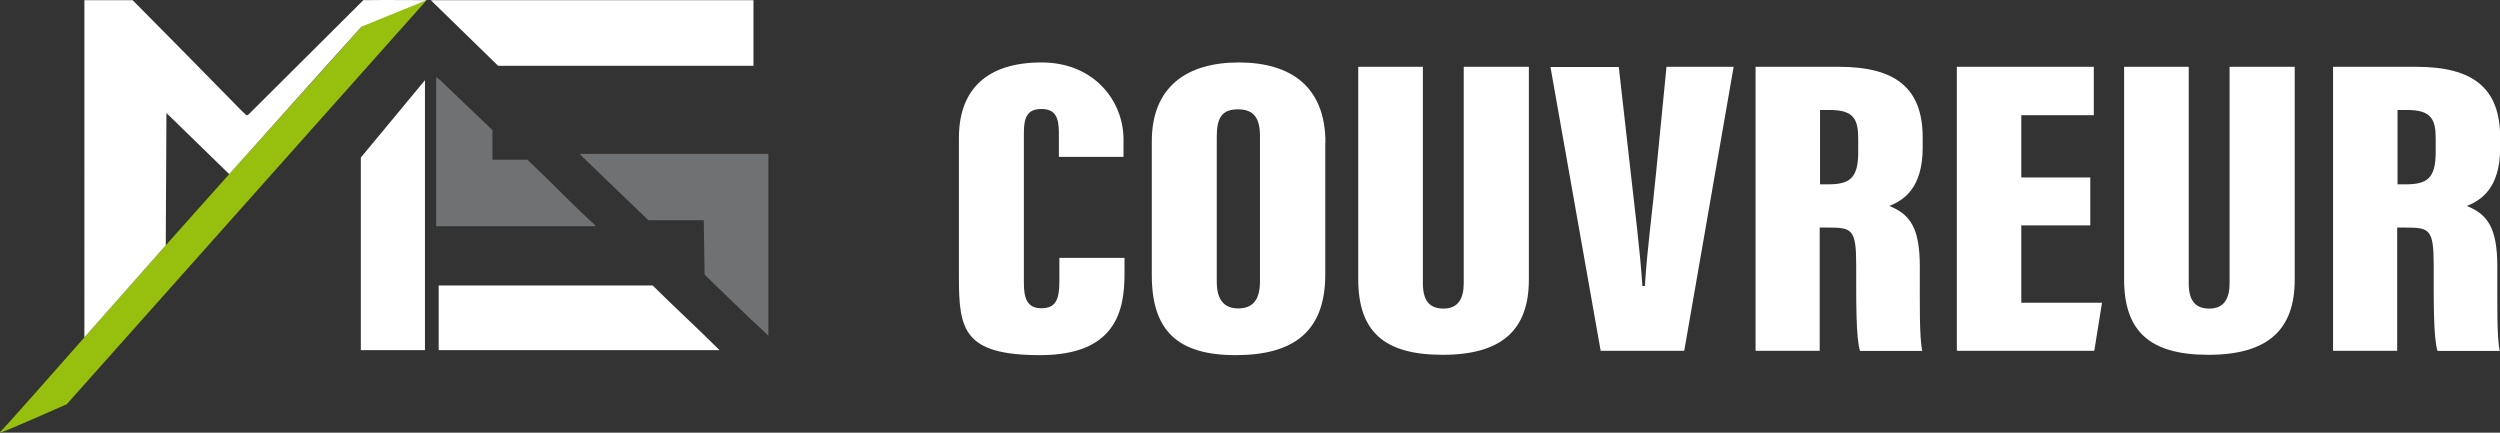
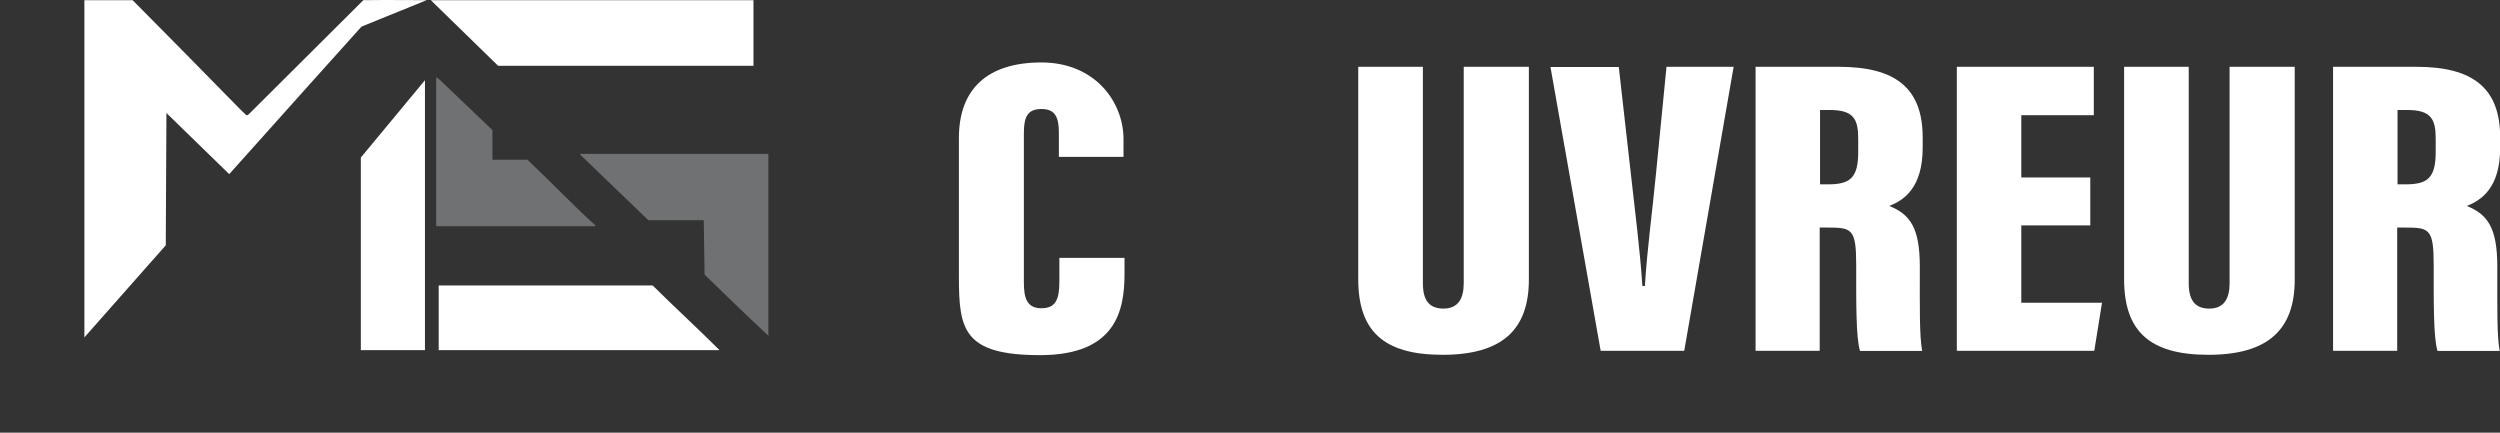
<svg xmlns="http://www.w3.org/2000/svg" id="Calque_1" viewBox="0 0 1493.1 258.4">
  <rect x="0" y="0" width="1493.1" height="258.4" fill="#333333" stroke="none" />
  <g>
-     <path d="M254.8.1L39.9,241.4S3.1,257.8,0,258.4v-.4c.9-.3,34.5-38.5,50.4-56.5s32.5-36.9,48.6-55c12.5-14,25.3-28.5,37.9-42.5,26.1-29.3,52.9-58.6,79-88.1,3.1-2.6,6.8-4.1,10.4-5.7C233.4,7.1,254.8.1,254.8.1Z" fill="#96bf0e" />
    <path d="M215.9,15.9s-52.9,58.8-79,88.1l-37.5-36.5-.4,79c-16.2,18.2-32.4,36.8-48.6,55V.1h28.8c20.9,21.1,41.6,42,62.4,63.3.8.8,5.3,5.5,5.9,5.5l.9-.5L217,.1c11.4-.2,37.8,0,37.8,0l-38.9,15.8Z" fill="#fff" />
    <polygon points="450 .1 450 39.3 297.5 39.3 257.3 .1 450 .1" fill="#fff" />
    <path d="M429.6,209.1h-167.6v-38.6h127.8c13.1,13,26.8,25.5,39.9,38.6Z" fill="#fff" />
    <path d="M458.9,91.8v108.7c-12.9-11.9-38.1-36.5-38.1-36.5l-.5-32.5h-33.1s-26.5-25.5-39.7-38.2c-.4-.4-1-.8-.9-1.4h112.2Z" fill="#707173" />
    <polygon points="253.8 209.1 215.5 209.1 215.5 94.1 253.8 47.9 253.8 209.1" fill="#fff" />
    <path d="M260.6,46.1l2.1,1.6,31.4,30v17.7h20.9c13.5,12.7,26.3,26.2,40,38.7.3.3.8.3.6,1h-95.1V46.1Z" fill="#707173" />
  </g>
  <g>
    <path d="M671.6,154.2v9.2c0,21.4-4.6,48.7-50.4,48.7s-48.5-15.3-48.5-46.5v-83.2c0-29.5,17.3-45.1,49.3-45.1s49,23.6,49,45.8v10.6h-38.6v-14.5c0-9.3-2.3-14.1-10.4-14.1s-10.5,4.5-10.5,14.1v89.7c0,9,1.8,15.2,10.4,15.2s10.8-5.2,10.8-16v-14.1h38.8Z" fill="#fff" />
-     <path d="M791.5,85.3v78.7c0,33.7-18.6,48.1-53.5,48.1s-50.1-14.8-50.1-47.8v-79.9c0-32.8,21.2-47.1,51.9-47.1s51.8,14.1,51.8,47.9ZM726.7,81.6v86.7c0,10.5,4.2,15.9,12.8,15.9s13-5,13-16.1v-86.8c0-10.6-3.5-16-13.1-16s-12.7,5-12.7,16.3Z" fill="#fff" />
    <path d="M849.8,39.9v129.2c0,9.9,3.5,15.2,12.3,15.2s12.1-6,12.1-15.2V39.9h38.9v127.1c0,30.1-16.2,44.9-51.6,44.9s-50.3-14.4-50.3-45.2V39.9h38.6Z" fill="#fff" />
    <path d="M956,209.6l-30-169.6h40.8l7.1,62.8c2.4,21.8,5.6,46.4,7,68h1.5c1.3-21.6,4.5-44.8,6.7-67.8l6.2-63.1h40.1l-29.5,169.6h-50Z" fill="#fff" />
    <path d="M1086.8,135.8v73.7h-38.3V39.9h49.8c33.5,0,50,12.5,50,42.2v6.1c0,24.2-11.4,31.4-19.9,34.8,12.4,5.1,18.2,12.9,18.2,36.5s-.3,41.1,1.4,50.1h-37.1c-2.5-7.7-2.3-29.8-2.3-51.4s-2.6-22.3-17.2-22.3h-4.5ZM1086.9,110.1h4.8c12.8,0,18.1-3.4,18.1-19.2v-8.2c0-11.4-2.7-17-16.8-17h-6v44.5Z" fill="#fff" />
    <path d="M1248.4,134.6h-41.2v46.2h48.2l-4.6,28.7h-82.1V39.9h81.8v28.9h-43.3v37.2h41.2v28.7Z" fill="#fff" />
    <path d="M1307.2,39.9v129.2c0,9.9,3.5,15.2,12.3,15.2s12.1-6,12.1-15.2V39.9h38.9v127.1c0,30.1-16.2,44.9-51.6,44.9s-50.3-14.4-50.3-45.2V39.9h38.7Z" fill="#fff" />
    <path d="M1431.7,135.8v73.7h-38.3V39.9h49.8c33.5,0,50,12.5,50,42.2v6.1c0,24.2-11.4,31.4-19.9,34.8,12.4,5.1,18.2,12.9,18.2,36.5s-.3,41.1,1.4,50.1h-37.1c-2.5-7.7-2.3-29.8-2.3-51.4s-2.6-22.3-17.2-22.3h-4.5ZM1431.8,110.1h4.8c12.8,0,18.1-3.4,18.1-19.2v-8.2c0-11.4-2.7-17-16.8-17h-6v44.5Z" fill="#fff" />
  </g>
</svg>